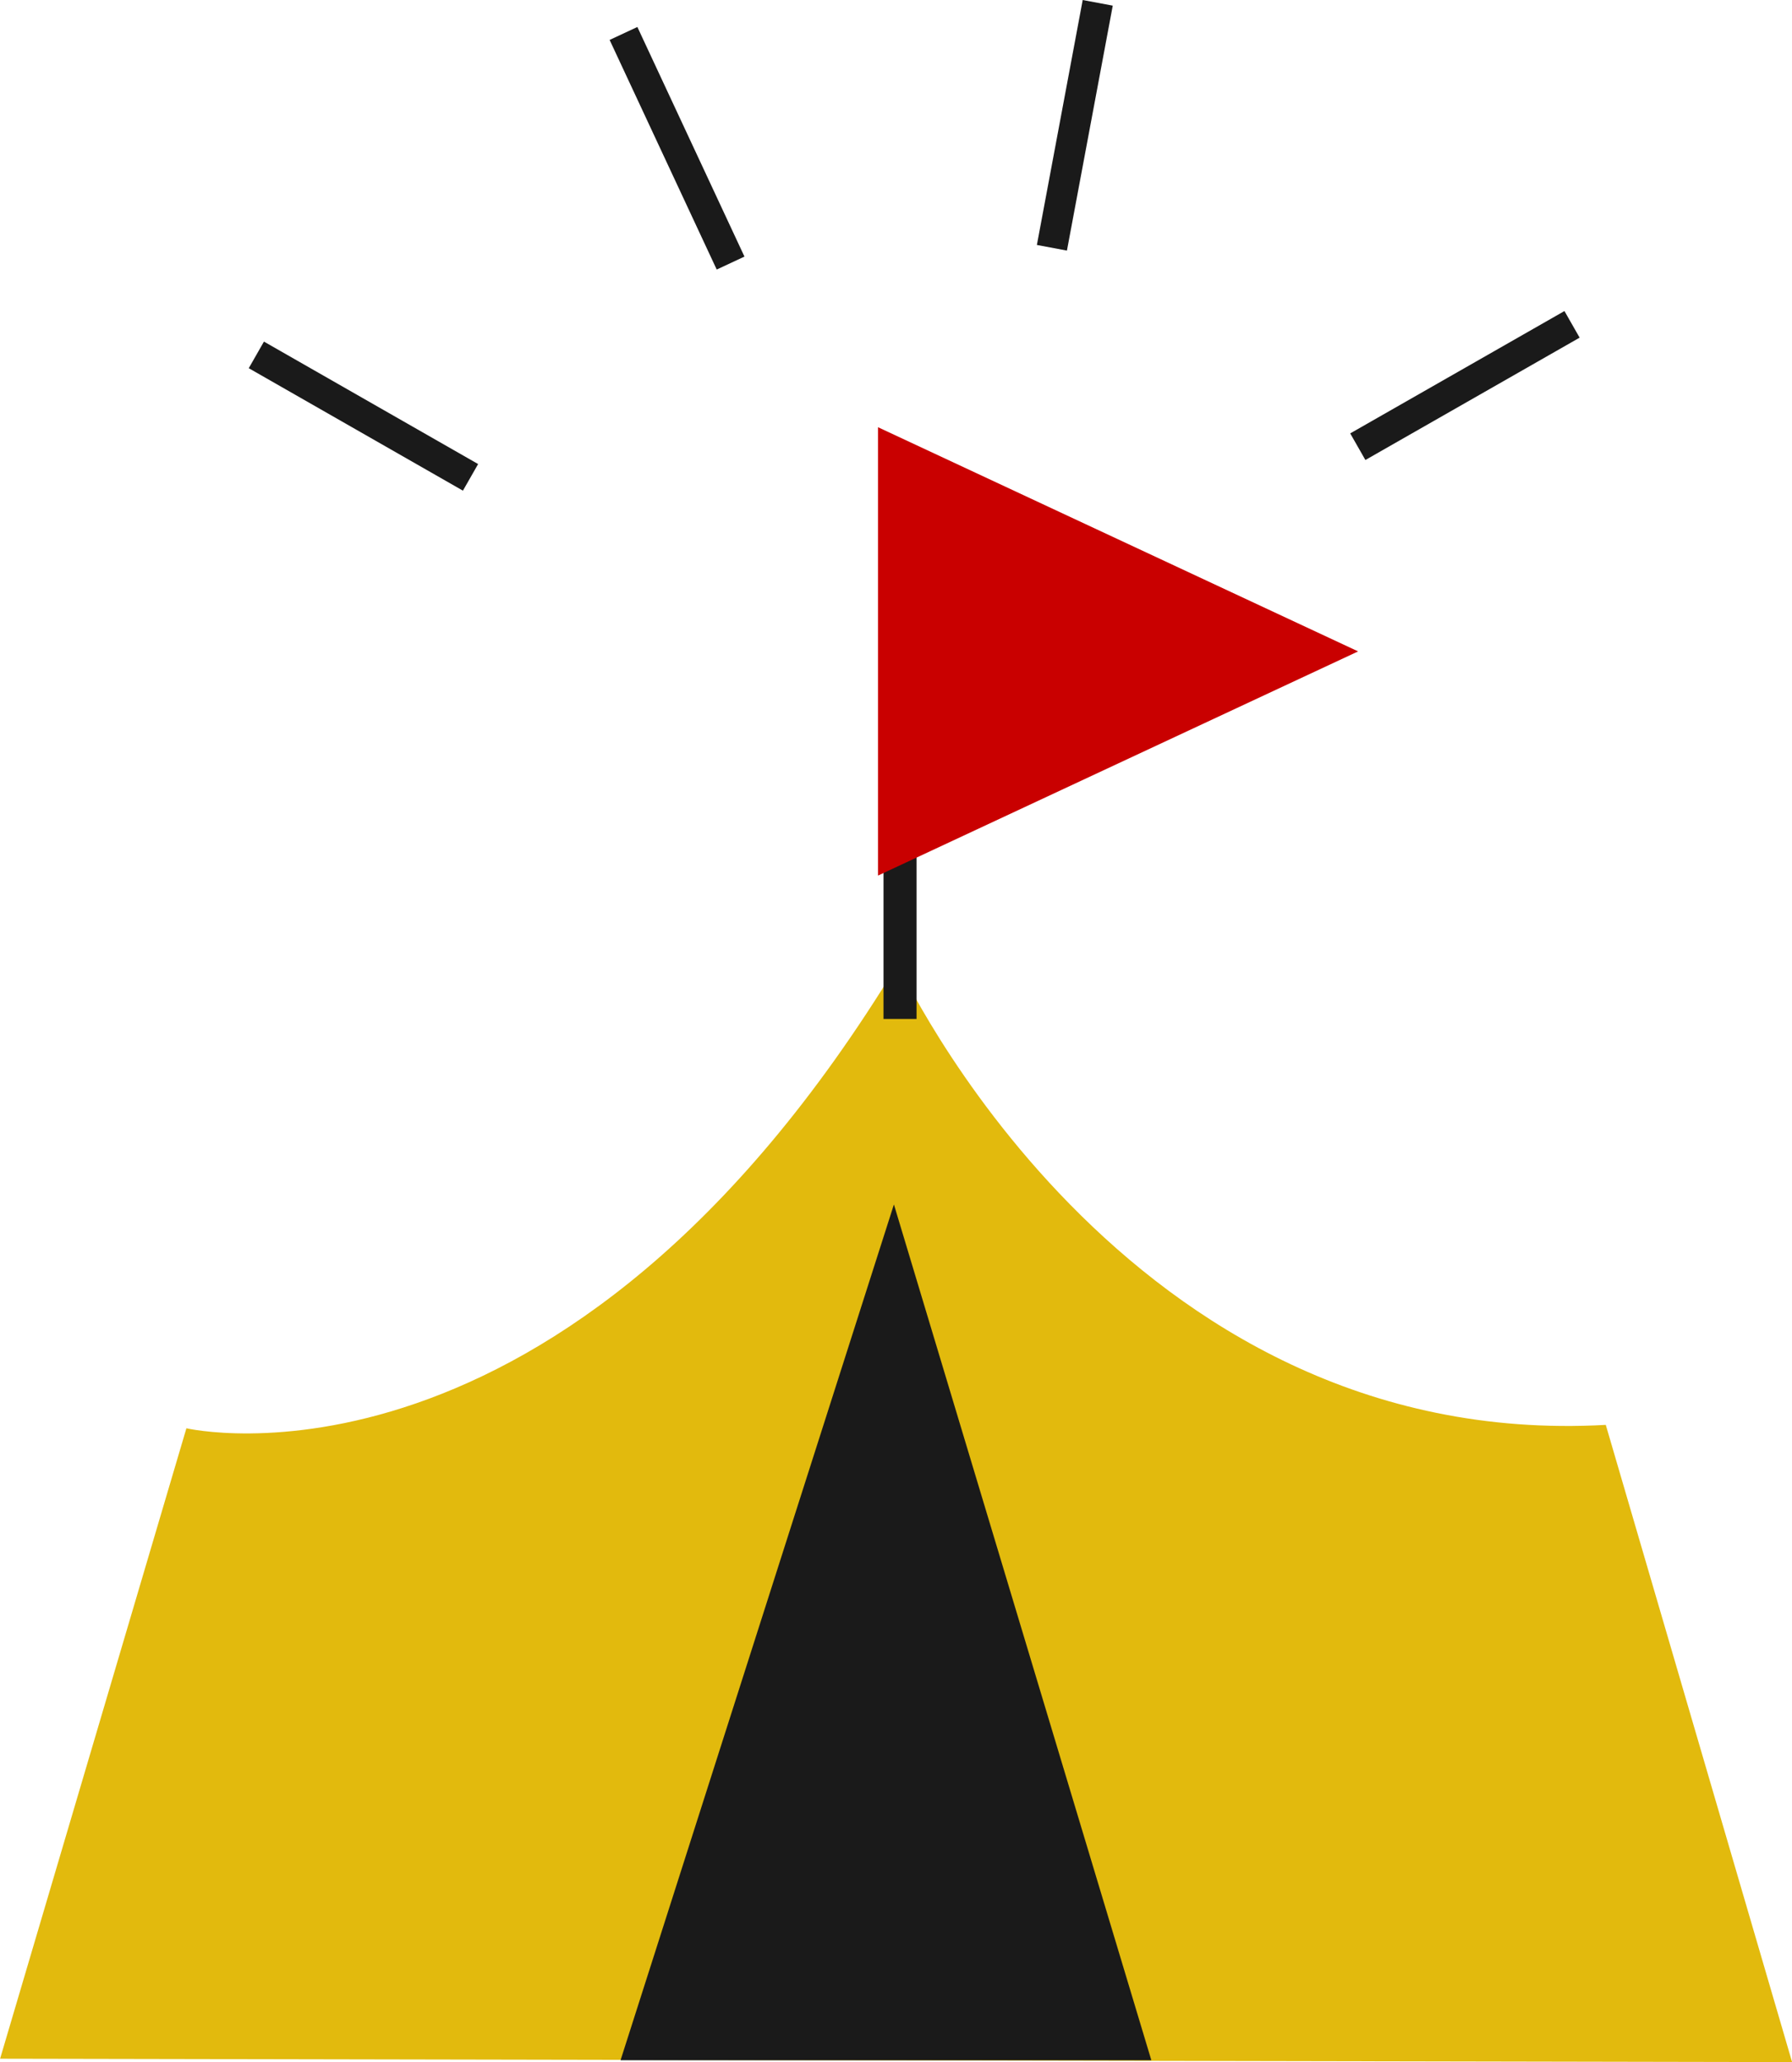
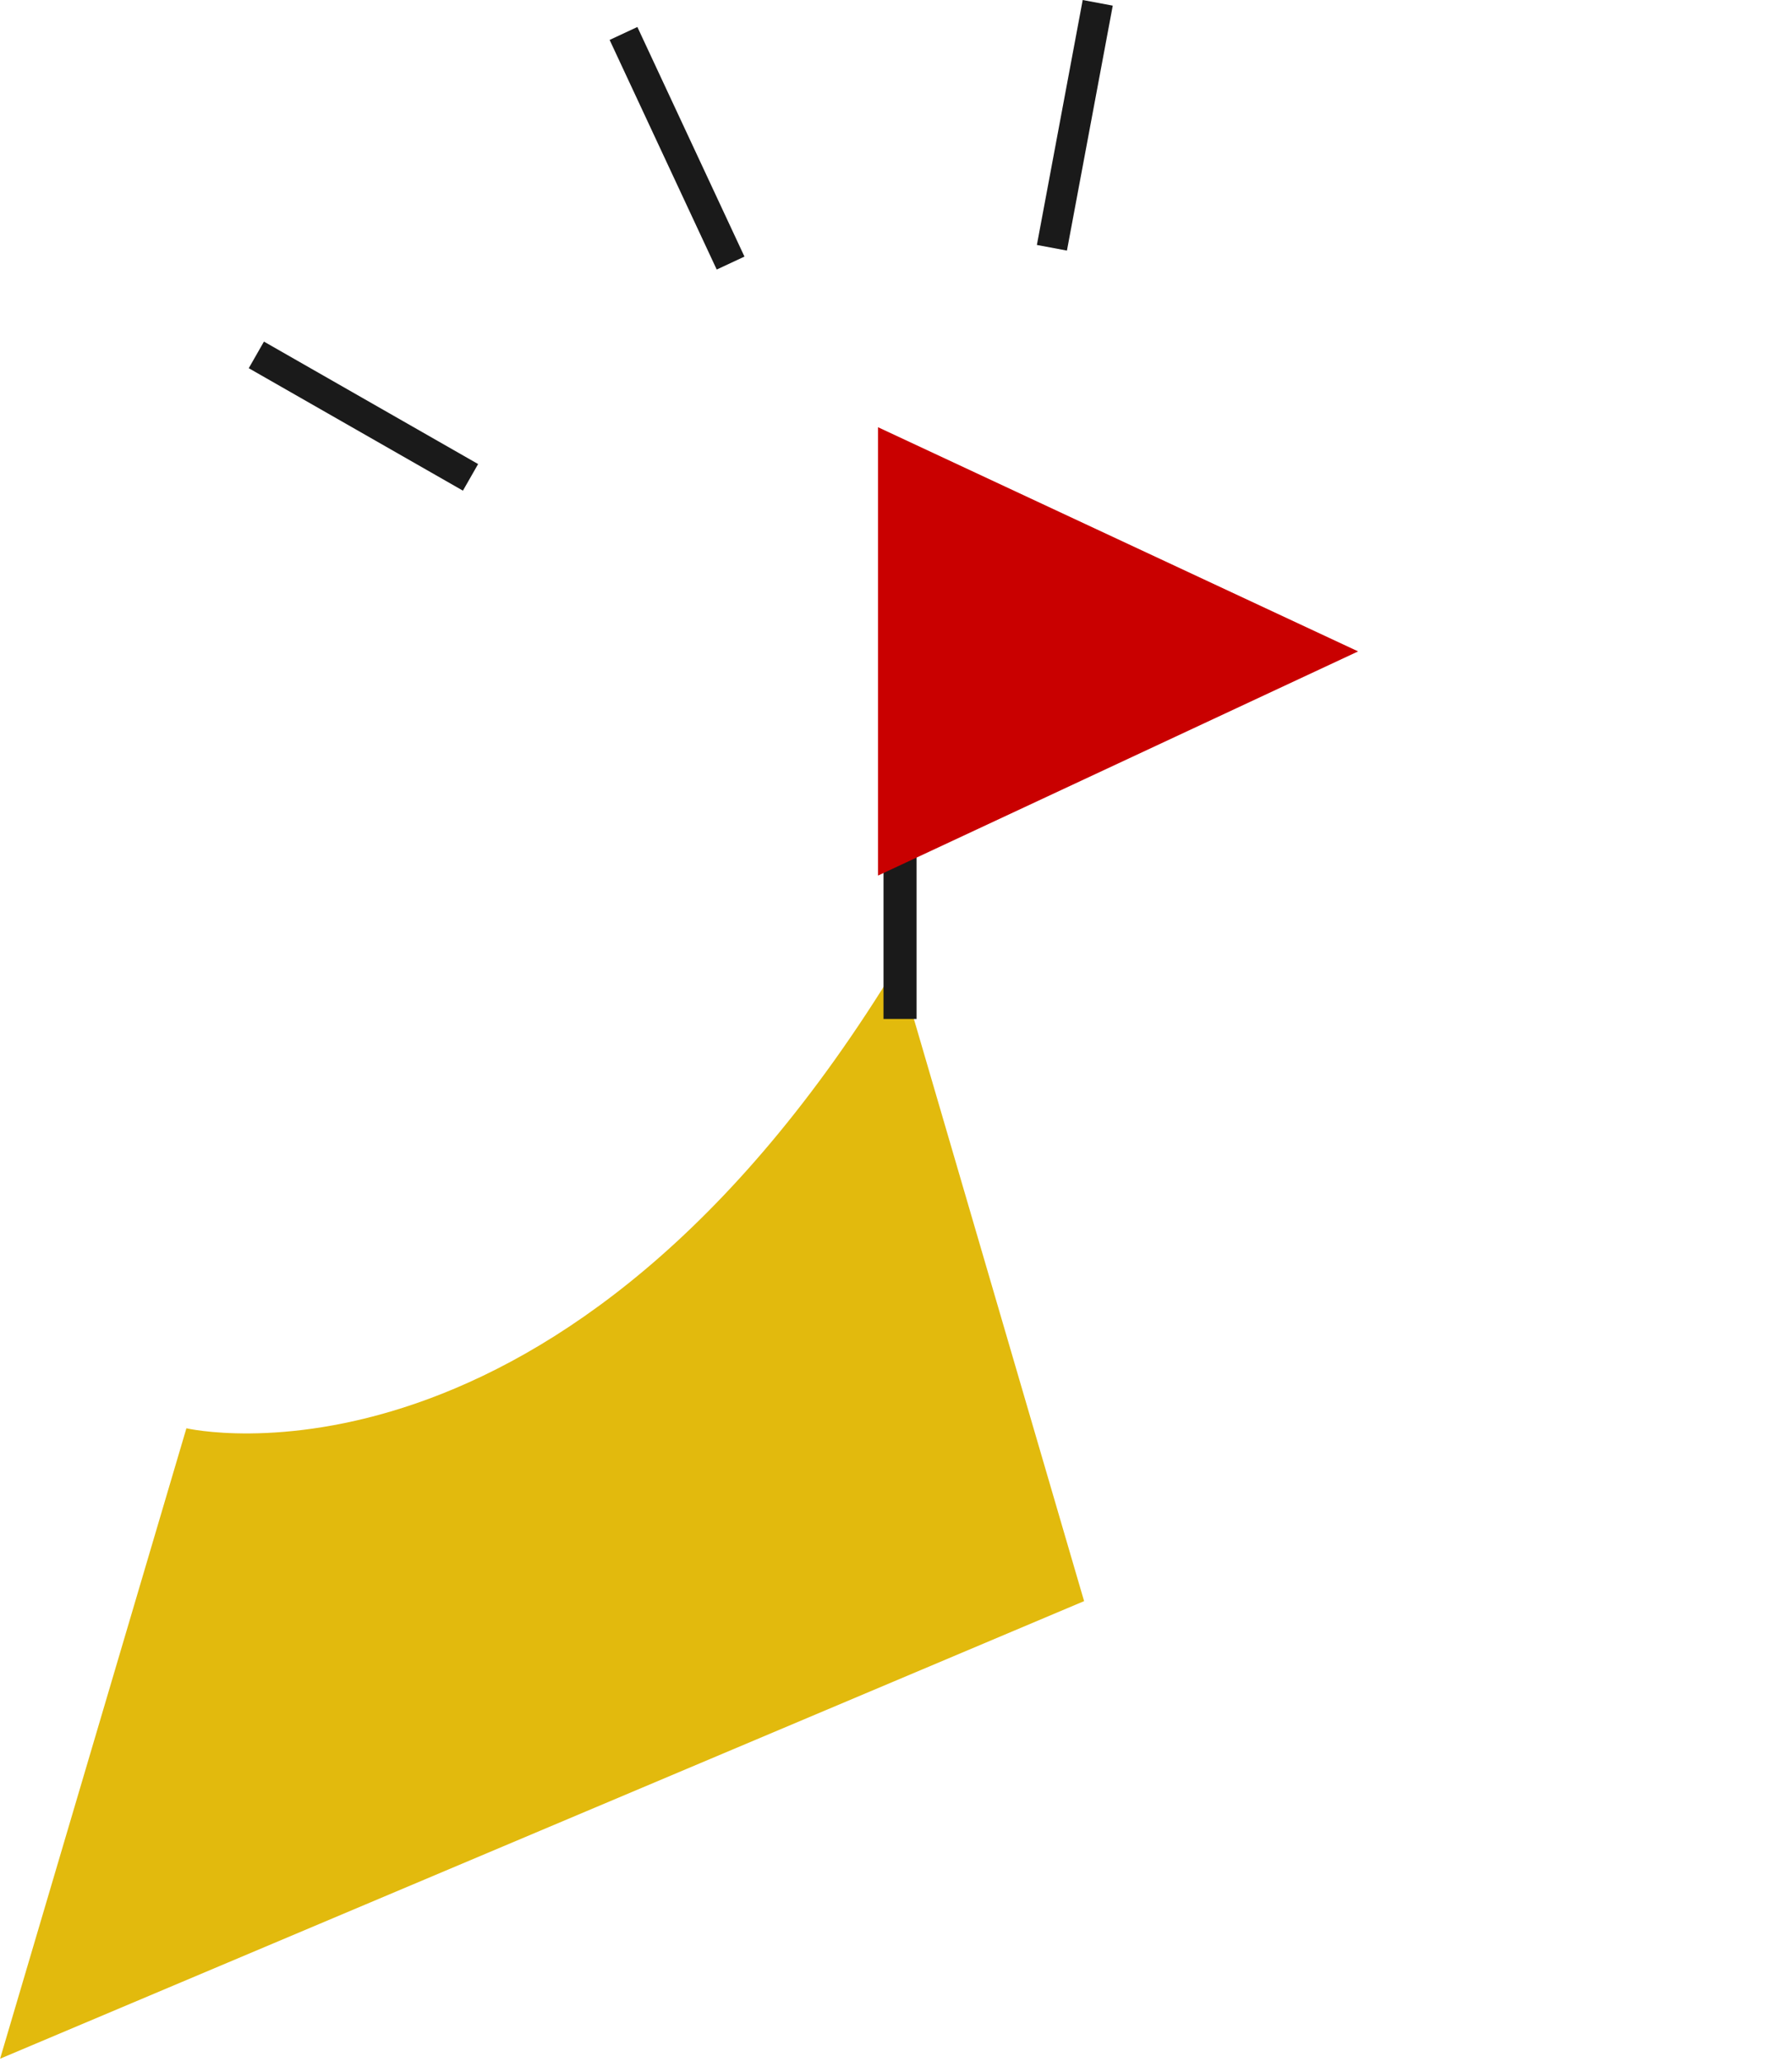
<svg xmlns="http://www.w3.org/2000/svg" width="77.312" height="88.913" viewBox="0 0 77.312 88.913">
  <g id="グループ_2556" data-name="グループ 2556" transform="translate(-148.844 -9442.999)">
    <g id="グループ_2526" data-name="グループ 2526" transform="translate(-962.952 7228.759)">
-       <path id="パス_3715" data-name="パス 3715" d="M1111.8,2303.007l8.038-27.183s16.223,3.8,30.691-20.022c0,0,9.646,21.045,30.545,19.876l8.038,27.475Z" fill="#e2ba0d" />
-       <path id="パス_3716" data-name="パス 3716" d="M1150.362,2266.173l-11.794,36.9h22.9Z" fill="#1a1a1a" />
+       <path id="パス_3715" data-name="パス 3715" d="M1111.8,2303.007l8.038-27.183s16.223,3.8,30.691-20.022l8.038,27.475Z" fill="#e2ba0d" />
      <rect id="長方形_813" data-name="長方形 813" width="1.426" height="11.88" transform="translate(1149.913 2246.295)" fill="#1a1a1a" />
      <g id="グループ_2336" data-name="グループ 2336">
        <rect id="長方形_814" data-name="長方形 814" width="1.321" height="10.642" transform="translate(1122.528 2230.116) rotate(-60.255)" fill="#1a1a1a" />
-         <rect id="長方形_815" data-name="長方形 815" width="10.642" height="1.321" transform="translate(1170.048 2232.927) rotate(-29.717)" fill="#1a1a1a" />
        <rect id="長方形_816" data-name="長方形 816" width="1.321" height="10.925" transform="translate(1138.097 2215.962) rotate(-25.017)" fill="#1a1a1a" />
        <rect id="長方形_817" data-name="長方形 817" width="10.744" height="1.319" transform="matrix(0.184, -0.983, 0.983, 0.184, 1156.53, 2224.802)" fill="#1a1a1a" />
      </g>
      <path id="パス_3717" data-name="パス 3717" d="M1149.675,2251.993v-19.332l20.713,9.666Z" fill="#c90000" />
    </g>
  </g>
</svg>